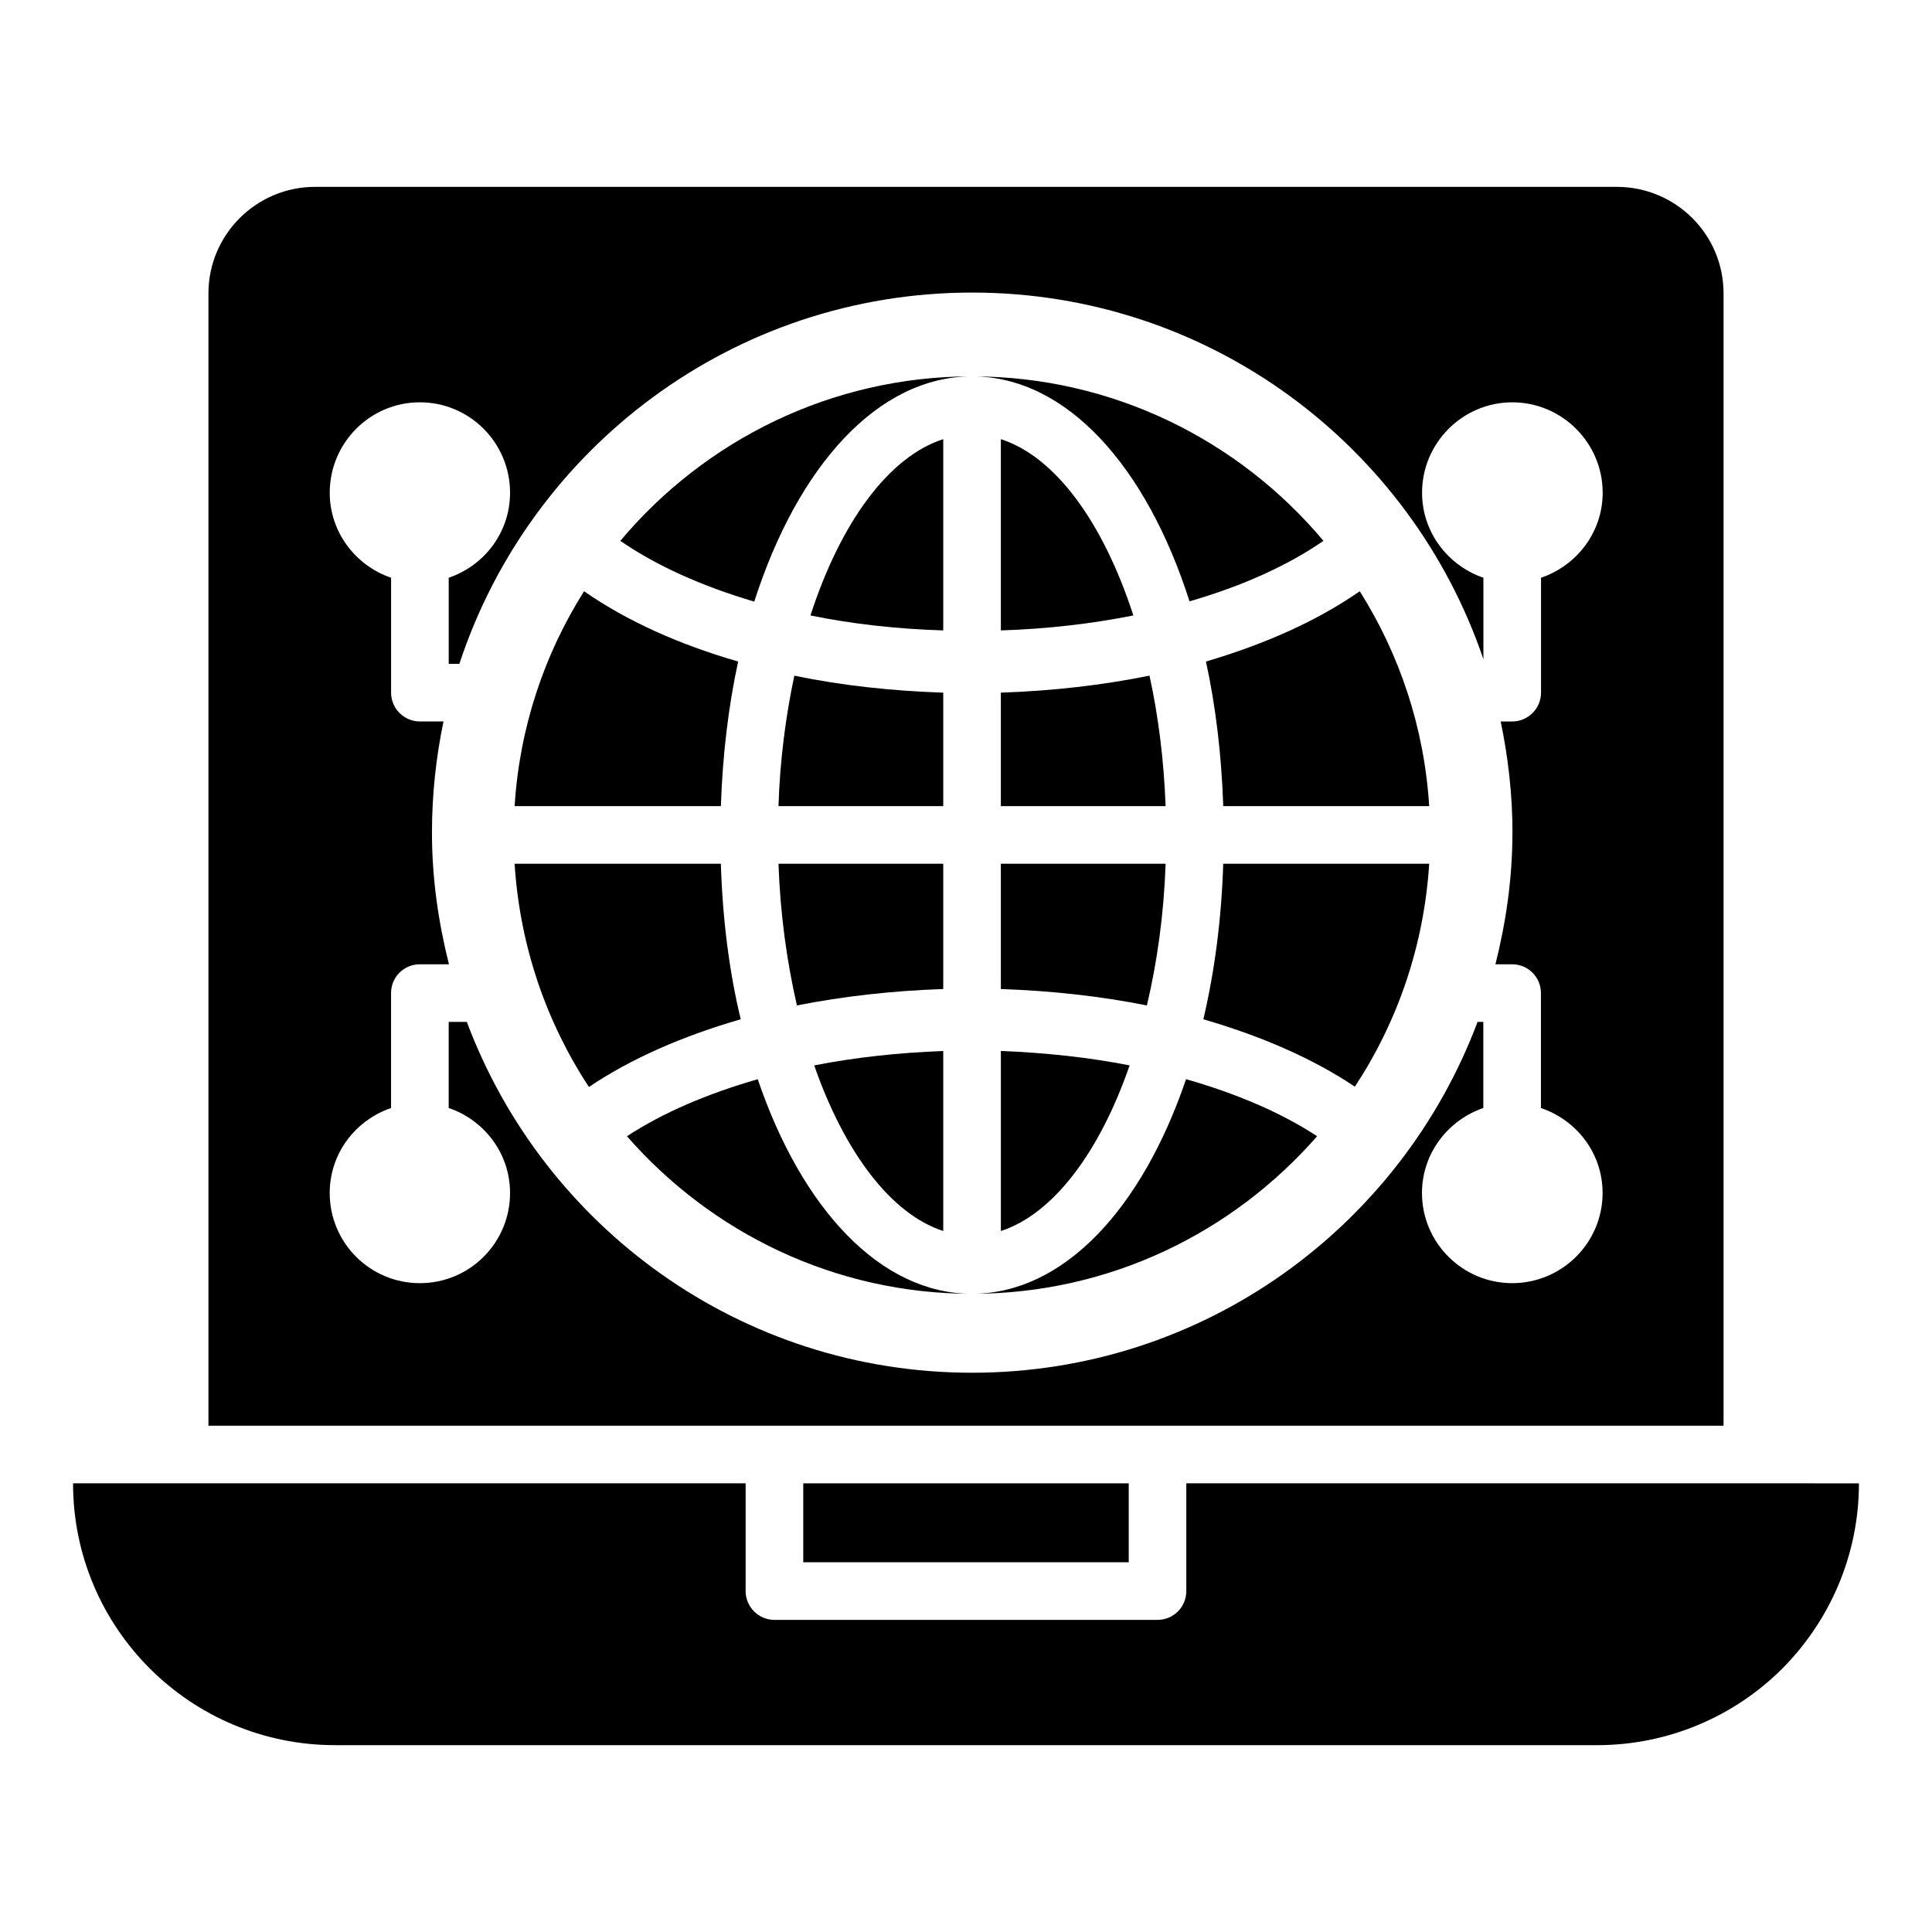
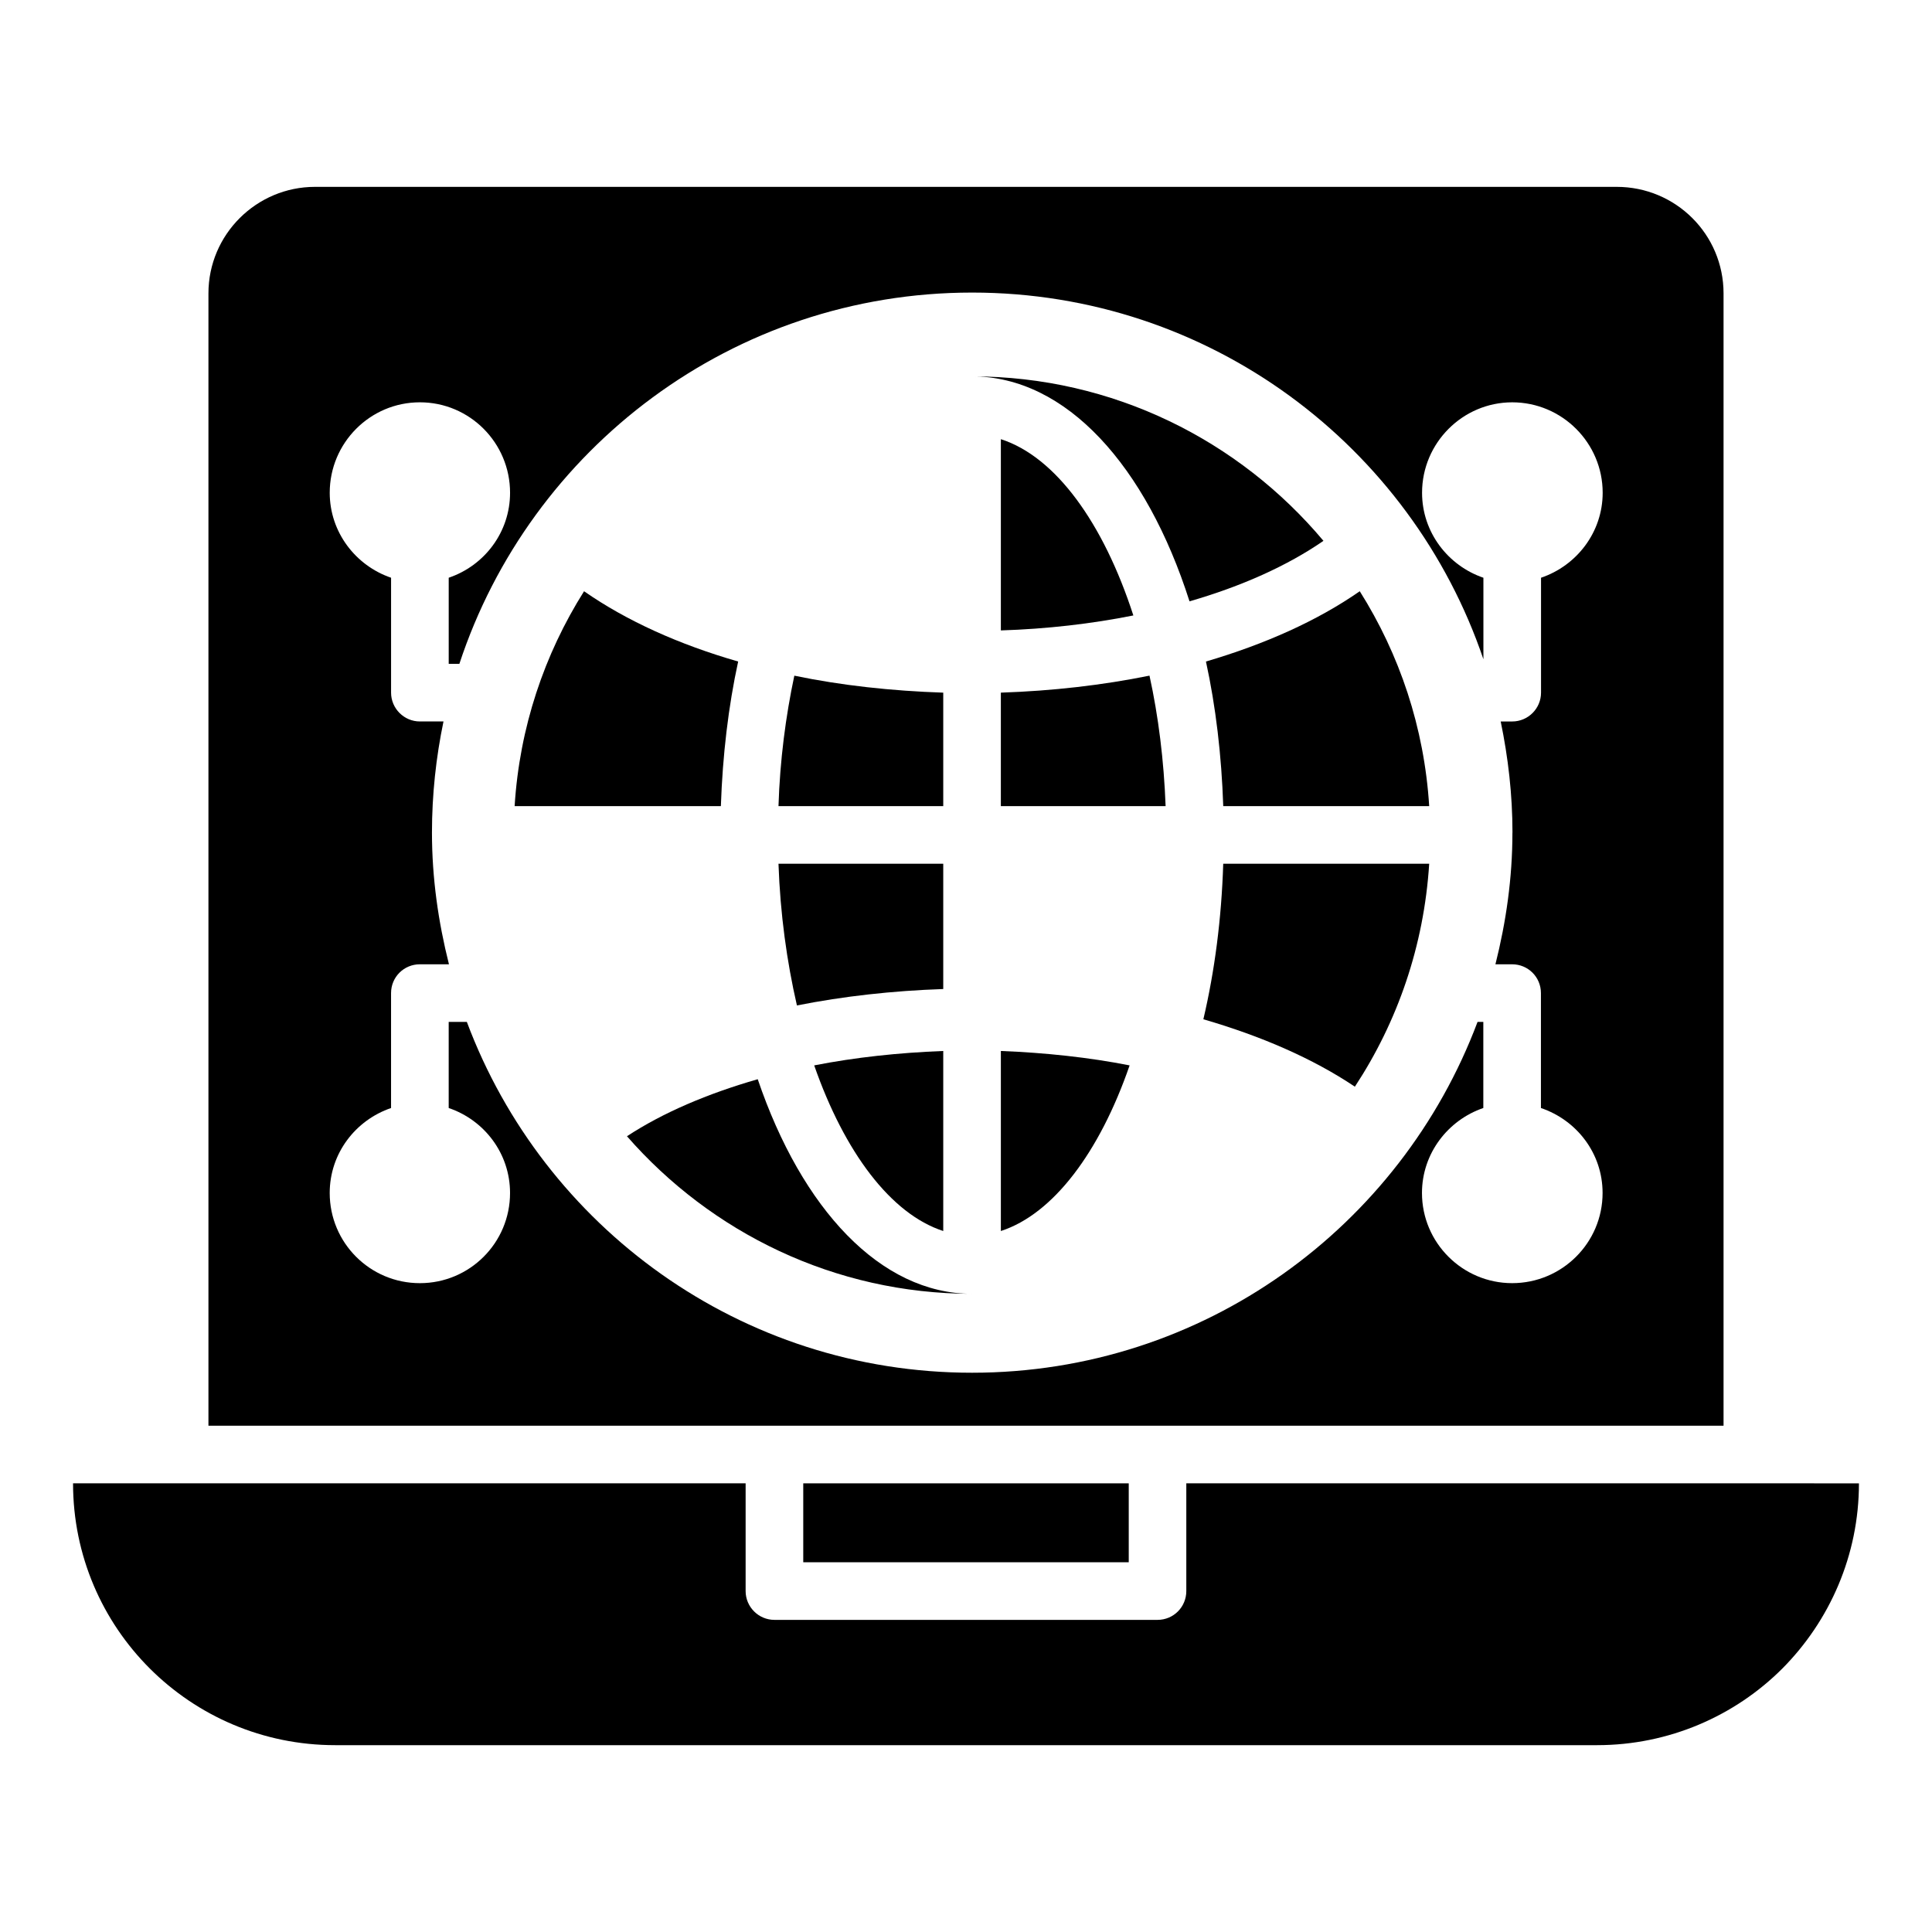
<svg xmlns="http://www.w3.org/2000/svg" fill="#000000" width="800px" height="800px" version="1.1" viewBox="144 144 512 512">
  <g>
    <path d="m356.87 537.1h86.258v20.914h-86.258z" />
    <path d="m636.64 537.1c0 19.082-7.785 36.488-20.305 49.082-12.52 12.52-30 20.305-49.082 20.305h-334.43c-38.395 0-69.465-31.066-69.465-69.387h178.24v28.551c0 4.199 3.434 7.633 7.633 7.633h101.52c4.273 0 7.633-3.438 7.633-7.633v-28.551z" />
-     <path d="m452.9 372.9c-0.457 13.281-2.215 25.953-4.961 37.555-12.215-2.445-25.266-3.894-38.703-4.352v-33.203l43.664-0.004z" />
-     <path d="m401.52 243.74c-24.883 0.078-46.105 23.742-57.633 59.695-13.742-4.047-25.879-9.465-35.496-16.105 22.293-26.566 55.805-43.59 93.129-43.59z" />
    <path d="m452.9 357.63h-43.664v-30.074c13.742-0.457 26.945-1.984 39.391-4.504 2.363 10.762 3.816 22.441 4.273 34.578z" />
    <path d="m339.62 319.31c-2.594 11.906-4.121 24.809-4.582 38.32h-54.656c1.297-20.84 7.863-40.227 18.398-56.945 11.297 7.863 25.191 14.121 40.84 18.625z" />
    <path d="m522.75 357.63h-54.578c-0.457-13.512-1.984-26.414-4.582-38.32 15.574-4.582 29.465-10.762 40.762-18.625 10.535 16.719 17.098 36.105 18.398 56.945z" />
-     <path d="m393.97 260.38v50.688c-12.215-0.383-24.047-1.68-35.191-3.969 7.938-24.508 20.688-42.062 35.191-46.719z" />
    <path d="m494.73 287.33c-9.617 6.641-21.754 12.062-35.496 16.031-11.449-35.879-32.672-59.617-57.633-59.617 37.402 0 70.84 17.023 93.129 43.586z" />
    <path d="m444.35 307.1c-11.07 2.215-22.977 3.586-35.113 3.969v-50.684c14.504 4.656 27.176 22.211 35.113 46.715z" />
    <path d="m522.75 372.9c-1.375 21.754-8.398 41.906-19.695 59.082-11.145-7.481-24.887-13.434-40.152-17.863 2.977-12.672 4.809-26.566 5.266-41.219z" />
-     <path d="m340.3 414.12c-15.344 4.43-29.008 10.383-40.227 17.938-11.297-17.176-18.32-37.406-19.695-59.16h54.656c0.457 14.656 2.211 28.551 5.266 41.223z" />
    <path d="m393.97 327.56v30.078h-43.664c0.383-12.137 1.91-23.816 4.199-34.578 12.441 2.59 25.723 4.039 39.465 4.5z" />
    <path d="m393.97 372.9v33.203c-13.434 0.457-26.488 1.91-38.777 4.352-2.672-11.602-4.426-24.273-4.887-37.555z" />
    <path d="m393.97 422.52v47.711c-13.895-4.504-26.184-20.914-34.199-43.891 10.918-2.141 22.367-3.363 34.199-3.82z" />
    <path d="m443.36 426.34c-7.938 22.977-20.23 39.387-34.121 43.891v-47.711c11.758 0.461 23.281 1.684 34.121 3.82z" />
    <path d="m401.6 486.87c-36.488 0-69.16-16.258-91.449-41.754 9.543-6.262 21.375-11.297 34.656-15.113 11.68 34.348 32.52 56.867 56.793 56.867z" />
-     <path d="m493.05 445.11c-22.289 25.496-54.961 41.754-91.449 41.754 24.273 0 45.039-22.52 56.715-56.871 13.359 3.82 25.191 8.855 34.734 15.117z" />
    <path d="m401.63 243.74-0.039-0.004 0.008 0.004z" />
    <path d="m572.44 193.52h-344.96c-15.496 0-28.242 12.594-28.242 28.242v300.07h401.52v-300.07c0-15.648-12.672-28.242-28.32-28.242zm-27.633 171.14c0 12.062-1.68 23.664-4.504 34.887h4.426c4.199 0 7.633 3.359 7.633 7.633v30.457c9.469 3.203 16.34 11.984 16.34 22.516 0 13.207-10.762 23.895-23.969 23.895-13.129 0-23.895-10.688-23.895-23.895 0-10.457 6.871-19.312 16.258-22.52v-22.824h-1.527c-20.379 54.277-72.59 92.98-133.96 92.98s-113.59-38.703-133.89-92.977h-4.809v22.824c9.465 3.207 16.258 12.062 16.258 22.52 0 13.207-10.688 23.895-23.895 23.895s-23.895-10.688-23.895-23.895c0-10.535 6.871-19.312 16.258-22.52v-30.457c0-4.277 3.434-7.633 7.633-7.633h7.711c-2.824-11.223-4.504-22.824-4.504-34.887 0-10.078 1.07-19.922 3.055-29.465h-6.258c-4.199 0-7.633-3.438-7.633-7.633v-30.457c-9.391-3.207-16.258-12.062-16.258-22.52 0-13.207 10.688-23.969 23.895-23.969s23.895 10.762 23.895 23.969c0 10.457-6.793 19.312-16.258 22.52v22.824h2.824c18.777-57.098 72.52-98.395 135.88-98.395 62.977 0 116.34 40.688 135.5 97.176v-21.602c-9.391-3.207-16.258-12.062-16.258-22.52 0-13.207 10.762-23.969 23.895-23.969 13.207 0 23.969 10.762 23.969 23.969 0 10.457-6.871 19.312-16.336 22.52v30.457c0 4.199-3.434 7.633-7.633 7.633h-3.055c1.977 9.535 3.121 19.383 3.121 29.461z" />
  </g>
</svg>